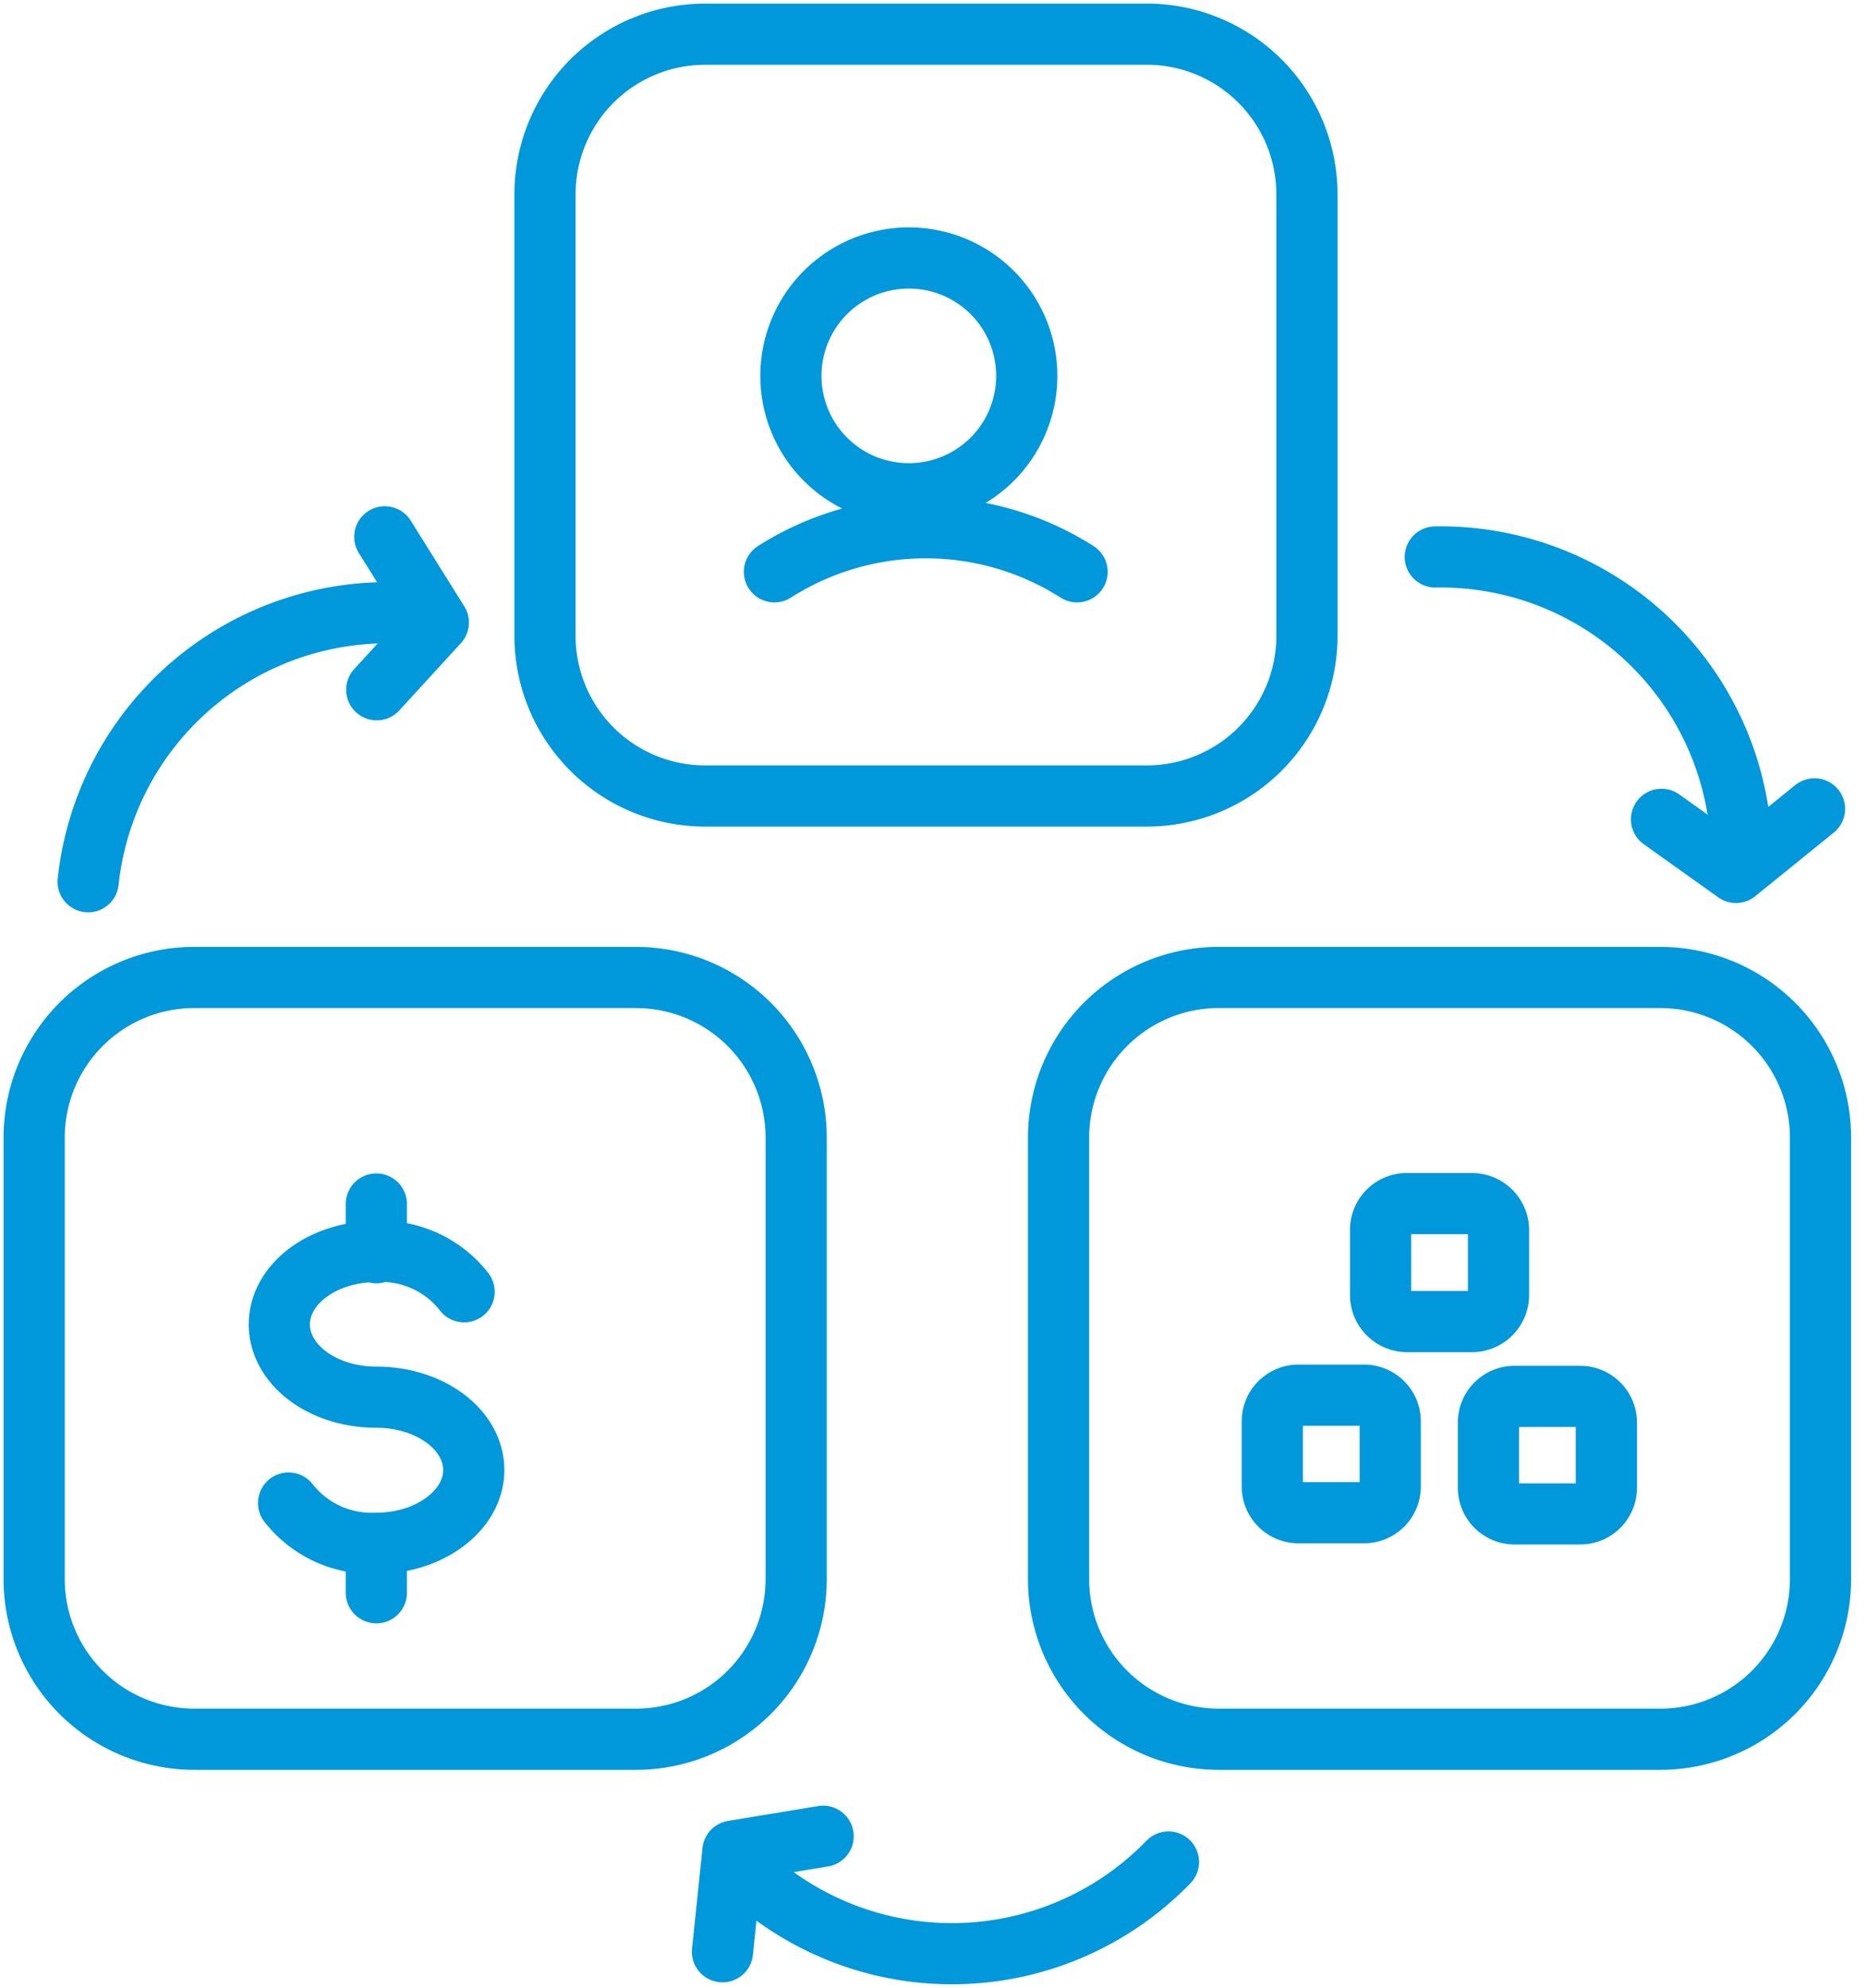
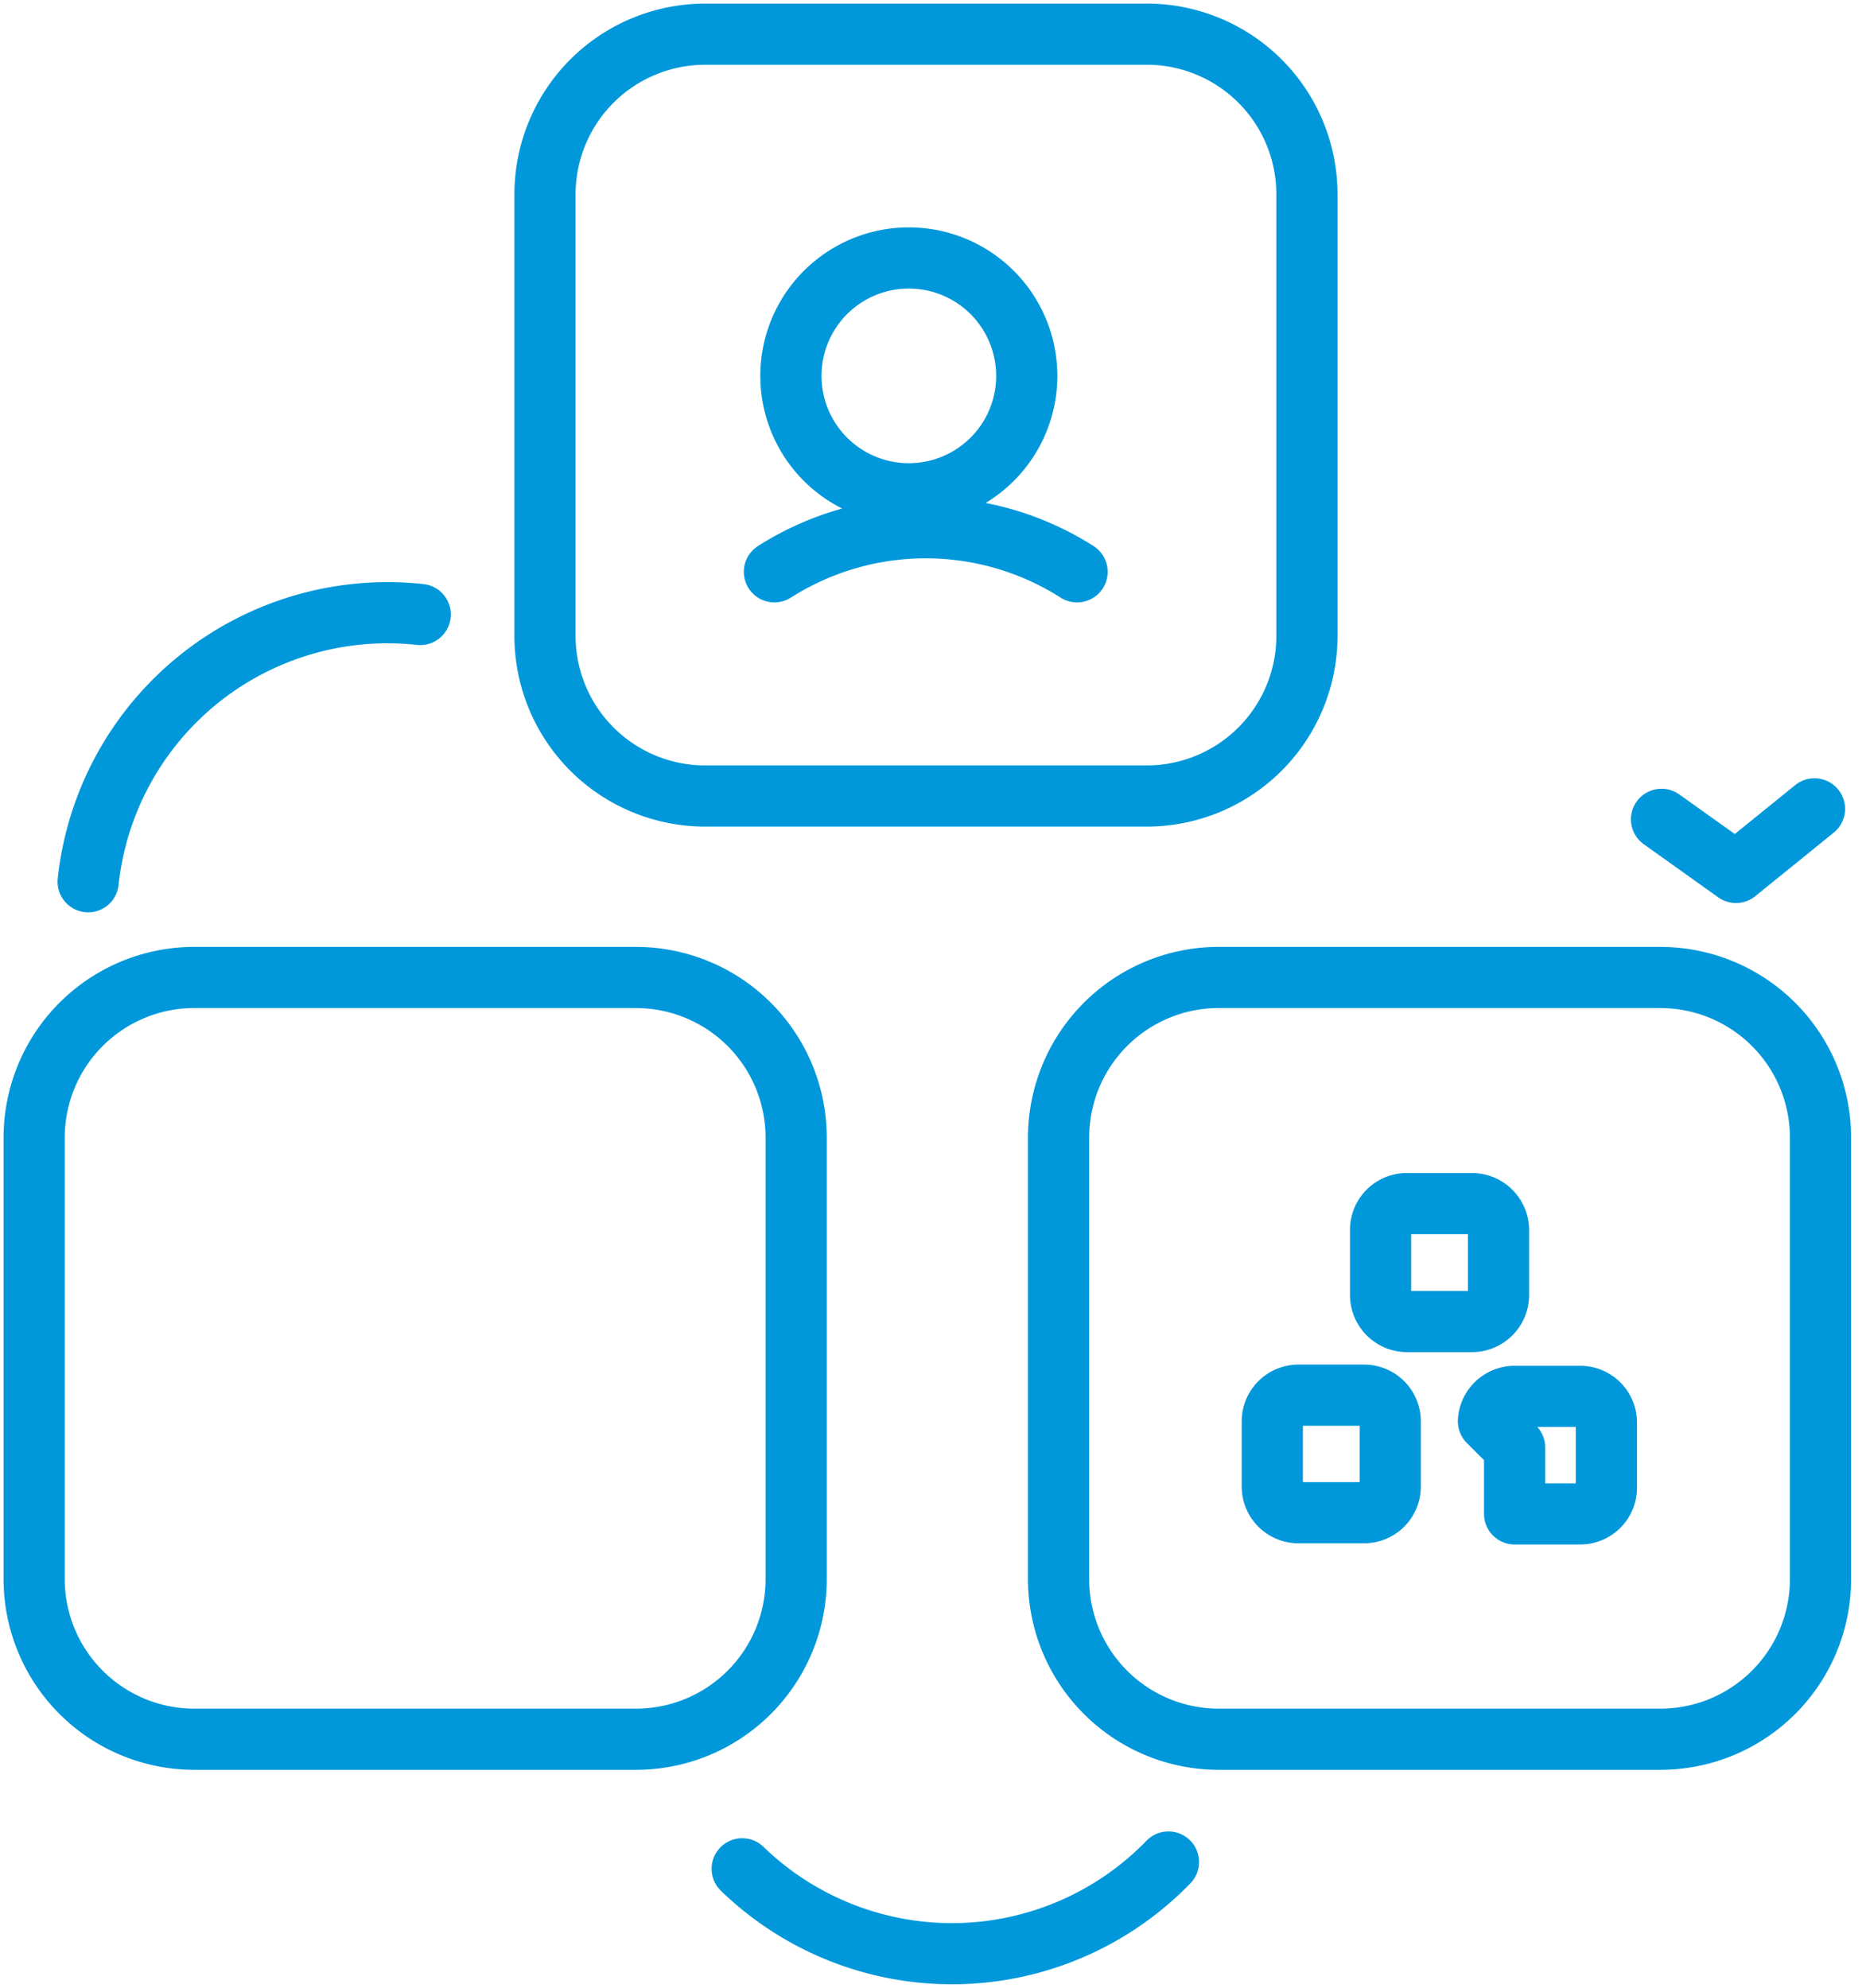
<svg xmlns="http://www.w3.org/2000/svg" width="61" height="65" fill="none">
  <g clip-path="url(#a)" stroke="#0098DA" stroke-width="2" stroke-linecap="round" stroke-linejoin="round">
    <path d="M29.71 16.145a3.855 3.855 0 1 0 0-7.71 3.855 3.855 0 0 0 0 7.71ZM35.21 18.697a9.21 9.21 0 0 0-9.894 0" />
-     <path d="M37.487 1.118H23.053a5.237 5.237 0 0 0-5.237 5.237V20.79a5.237 5.237 0 0 0 5.237 5.237h14.434a5.237 5.237 0 0 0 5.237-5.236V6.354a5.237 5.237 0 0 0-5.237-5.237ZM20.79 31.96H6.354a5.237 5.237 0 0 0-5.237 5.237v14.435a5.237 5.237 0 0 0 5.237 5.236H20.79a5.237 5.237 0 0 0 5.237-5.236V37.197a5.237 5.237 0 0 0-5.236-5.236ZM45.132 40.21a.855.855 0 0 1 .855-.855h2.145a.868.868 0 0 1 .855.856v2.131a.869.869 0 0 1-.855.869h-2.145a.868.868 0 0 1-.855-.869v-2.131ZM41.592 46.474a.855.855 0 0 1 .855-.856h2.145a.855.855 0 0 1 .855.856v2.131a.855.855 0 0 1-.855.856h-2.145a.855.855 0 0 1-.855-.856v-2.131ZM48.658 46.474a.855.855 0 0 1 .855-.816h2.145a.855.855 0 0 1 .855.855v2.132a.855.855 0 0 1-.855.855h-2.145a.855.855 0 0 1-.855-.855v-2.171Z" />
+     <path d="M37.487 1.118H23.053a5.237 5.237 0 0 0-5.237 5.237V20.79a5.237 5.237 0 0 0 5.237 5.237h14.434a5.237 5.237 0 0 0 5.237-5.236V6.354a5.237 5.237 0 0 0-5.237-5.237ZM20.79 31.96H6.354a5.237 5.237 0 0 0-5.237 5.237v14.435a5.237 5.237 0 0 0 5.237 5.236H20.79a5.237 5.237 0 0 0 5.237-5.236V37.197a5.237 5.237 0 0 0-5.236-5.236ZM45.132 40.21a.855.855 0 0 1 .855-.855h2.145a.868.868 0 0 1 .855.856v2.131a.869.869 0 0 1-.855.869h-2.145a.868.868 0 0 1-.855-.869v-2.131ZM41.592 46.474a.855.855 0 0 1 .855-.856h2.145a.855.855 0 0 1 .855.856v2.131a.855.855 0 0 1-.855.856h-2.145a.855.855 0 0 1-.855-.856v-2.131ZM48.658 46.474a.855.855 0 0 1 .855-.816h2.145a.855.855 0 0 1 .855.855v2.132a.855.855 0 0 1-.855.855h-2.145v-2.171Z" />
    <path d="M54.276 31.96H39.842a5.237 5.237 0 0 0-5.237 5.237v14.435a5.237 5.237 0 0 0 5.237 5.236h14.434a5.237 5.237 0 0 0 5.237-5.236V37.197a5.237 5.237 0 0 0-5.237-5.236ZM13.737 20.092A9.842 9.842 0 0 0 2.882 28.83" />
-     <path d="m12.316 22.553 2.013-2.198-1.75-2.802M56.934 27.895a9.843 9.843 0 0 0-10.013-9.684" />
    <path d="m54.316 26.79 2.434 1.736 2.566-2.079M24.263 61.105a9.855 9.855 0 0 0 13.934-.223" />
-     <path d="m26.908 60.04-2.948.486-.342 3.29M9.434 49.145a3.447 3.447 0 0 0 2.869 1.316c1.75 0 3.184-1.08 3.184-2.395 0-1.316-1.421-2.382-3.184-2.382-1.764 0-3.171-1.066-3.171-2.381 0-1.316 1.42-2.382 3.17-2.382a3.422 3.422 0 0 1 2.87 1.316M12.303 50.5v1.579M12.303 39.368v1.593" />
  </g>
  <defs>
    <clipPath id="a">
      <path fill="#fff" d="M0 0h60.632v65H0z" />
    </clipPath>
  </defs>
</svg>